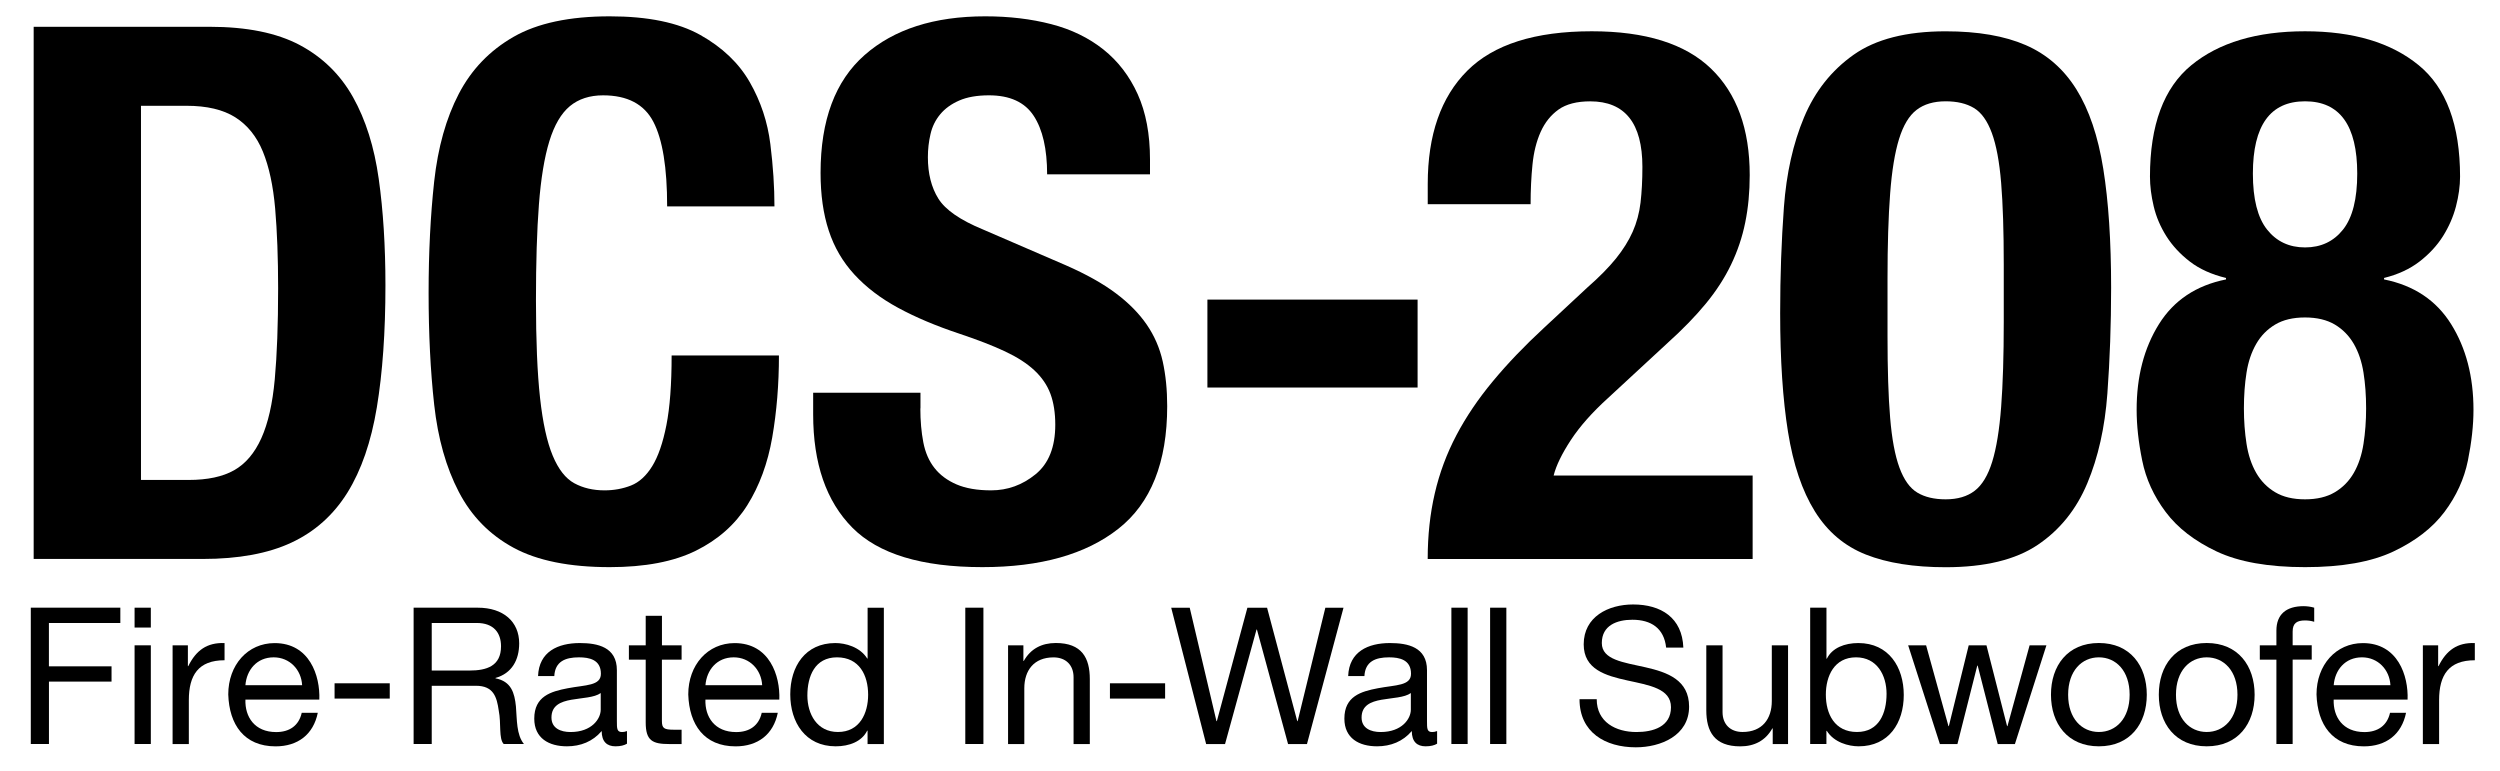
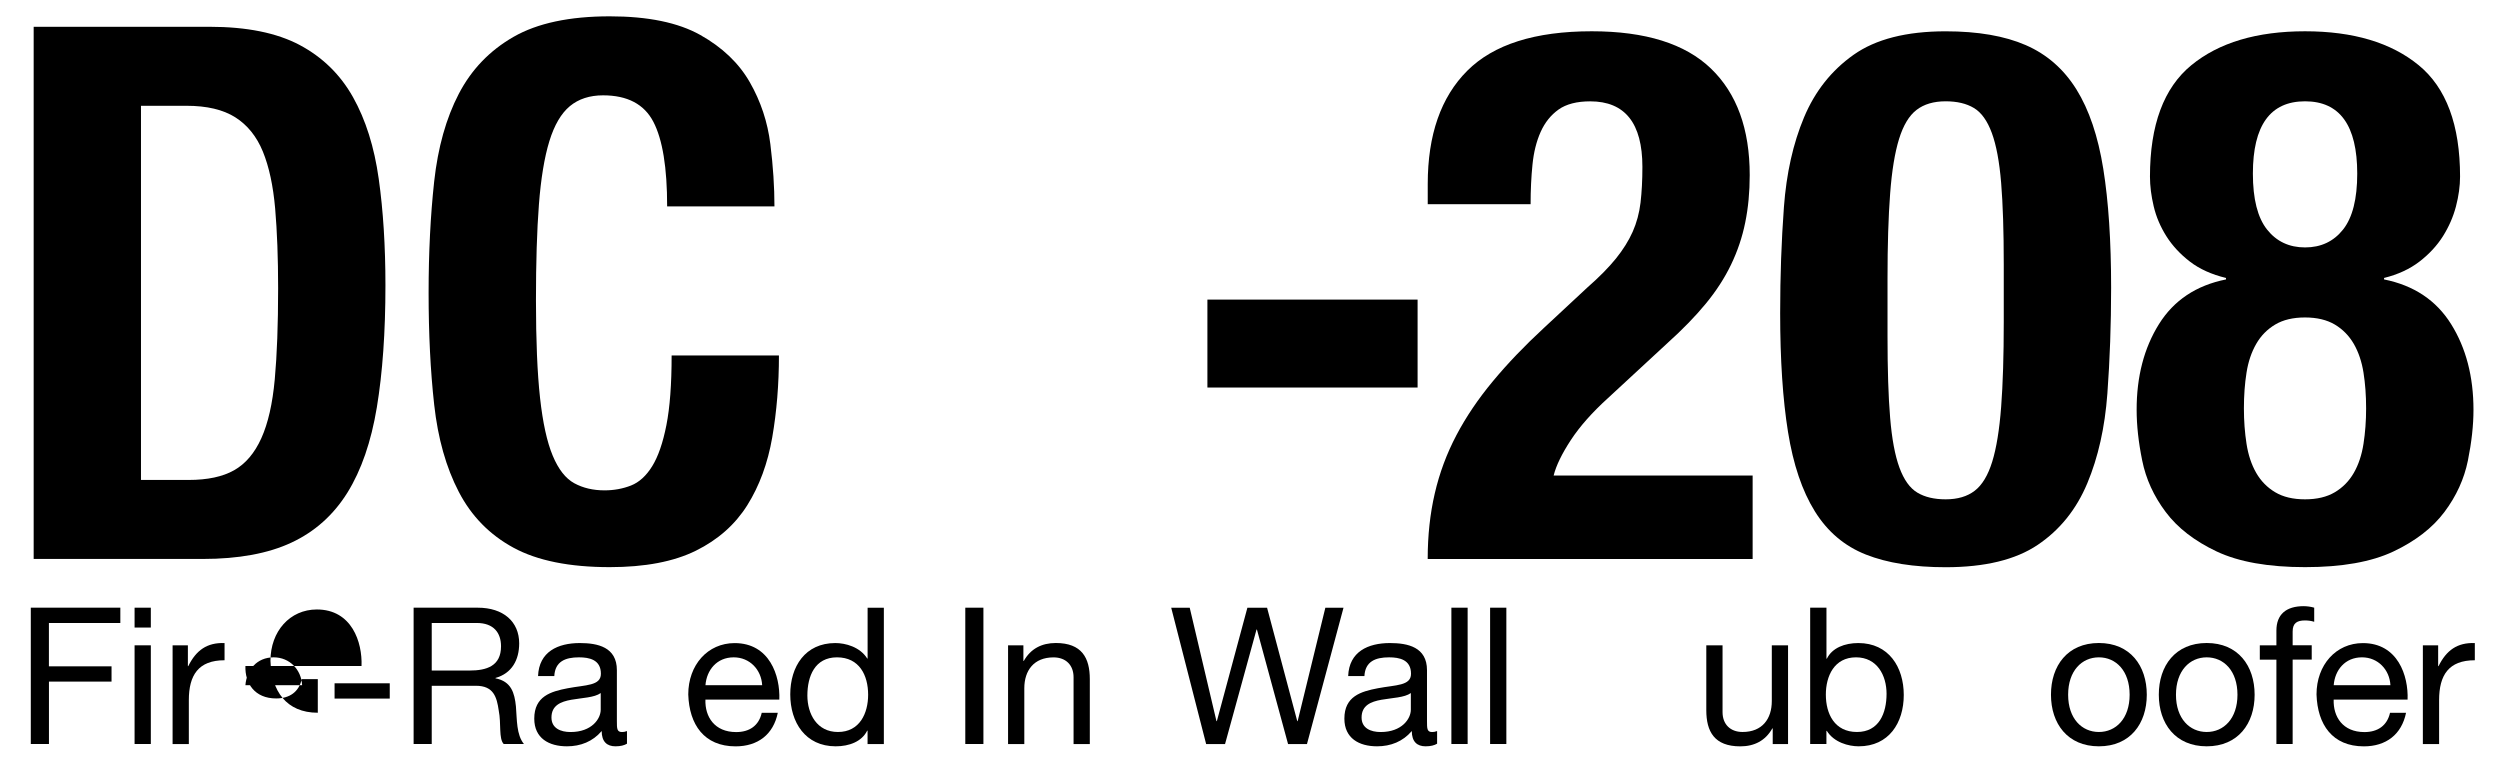
<svg xmlns="http://www.w3.org/2000/svg" version="1.1" id="Layer_1" x="0px" y="0px" viewBox="0 0 574.02 176.93" style="enable-background:new 0 0 574.02 176.93;" xml:space="preserve">
  <g>
    <path d="M48.11,6.15c8.56,0,15.46,1.4,20.71,4.19c5.25,2.8,9.33,6.79,12.24,11.98c2.91,5.19,4.88,11.44,5.9,18.74   c1.03,7.3,1.54,15.46,1.54,24.47c0,10.72-0.66,20.05-1.97,27.98c-1.31,7.93-3.57,14.46-6.76,19.6c-3.2,5.13-7.47,8.96-12.84,11.47   c-5.36,2.51-12.15,3.76-20.37,3.76H7.73V6.15H48.11z M43.32,110.2c4.33,0,7.81-0.74,10.44-2.23c2.62-1.48,4.71-3.94,6.25-7.36   c1.54-3.42,2.57-7.93,3.08-13.52c0.51-5.59,0.77-12.55,0.77-20.88c0-6.96-0.23-13.06-0.68-18.31c-0.46-5.25-1.4-9.61-2.82-13.09   c-1.43-3.48-3.54-6.1-6.33-7.87c-2.8-1.77-6.53-2.65-11.21-2.65H32.37v85.91H43.32z" />
    <path d="M150.02,27.97c-2.11-4.05-5.96-6.08-11.55-6.08c-3.08,0-5.62,0.83-7.62,2.48c-2,1.66-3.57,4.34-4.71,8.04   c-1.14,3.71-1.94,8.56-2.4,14.55c-0.46,5.99-0.68,13.32-0.68,21.99c0,9.24,0.31,16.72,0.94,22.42c0.63,5.71,1.6,10.13,2.91,13.26   c1.31,3.14,2.97,5.25,4.96,6.33c2,1.09,4.31,1.63,6.93,1.63c2.17,0,4.19-0.37,6.08-1.11c1.88-0.74,3.51-2.23,4.88-4.45   c1.37-2.22,2.45-5.36,3.25-9.41c0.8-4.05,1.2-9.38,1.2-16h24.64c0,6.62-0.51,12.89-1.54,18.82c-1.03,5.93-2.94,11.12-5.73,15.57   c-2.8,4.45-6.73,7.93-11.81,10.44c-5.08,2.51-11.67,3.77-19.77,3.77c-9.24,0-16.6-1.48-22.08-4.45s-9.67-7.24-12.58-12.84   c-2.91-5.59-4.79-12.26-5.65-20.02c-0.86-7.76-1.28-16.31-1.28-25.67c0-9.24,0.43-17.77,1.28-25.58   c0.86-7.81,2.74-14.52,5.65-20.11c2.91-5.59,7.1-9.95,12.58-13.09c5.48-3.14,12.84-4.71,22.08-4.71c8.78,0,15.71,1.43,20.79,4.28   c5.08,2.85,8.87,6.48,11.38,10.87c2.51,4.39,4.08,9.13,4.71,14.2c0.63,5.08,0.94,9.84,0.94,14.29h-24.64   C153.19,38.5,152.13,32.02,150.02,27.97z" />
-     <path d="M211.32,93.77c0,2.85,0.23,5.45,0.68,7.79c0.45,2.34,1.31,4.31,2.57,5.9c1.25,1.6,2.94,2.85,5.05,3.76   c2.11,0.91,4.76,1.37,7.96,1.37c3.76,0,7.16-1.22,10.18-3.68c3.02-2.45,4.54-6.25,4.54-11.38c0-2.74-0.37-5.1-1.11-7.1   c-0.74-1.99-1.97-3.79-3.68-5.39c-1.71-1.6-3.97-3.05-6.76-4.36c-2.8-1.31-6.25-2.65-10.35-4.02c-5.48-1.82-10.21-3.82-14.2-5.99   c-4-2.17-7.33-4.71-10.01-7.62c-2.68-2.91-4.65-6.27-5.9-10.1c-1.26-3.82-1.88-8.24-1.88-13.26c0-12.09,3.36-21.11,10.1-27.04   c6.73-5.93,15.97-8.9,27.72-8.9c5.48,0,10.52,0.6,15.15,1.8s8.61,3.14,11.98,5.82c3.36,2.68,5.99,6.11,7.87,10.27   c1.88,4.17,2.82,9.16,2.82,14.97v3.42h-23.62c0-5.82-1.03-10.3-3.08-13.43c-2.05-3.14-5.48-4.71-10.27-4.71   c-2.74,0-5.02,0.4-6.85,1.2c-1.83,0.8-3.28,1.86-4.36,3.17c-1.09,1.31-1.83,2.82-2.22,4.54c-0.4,1.71-0.6,3.48-0.6,5.3   c0,3.76,0.8,6.93,2.4,9.5c1.6,2.57,5.02,4.94,10.27,7.1l19,8.21c4.68,2.05,8.5,4.19,11.47,6.42c2.97,2.22,5.33,4.62,7.1,7.19   c1.77,2.57,2.99,5.39,3.68,8.47c0.68,3.08,1.03,6.5,1.03,10.27c0,12.89-3.74,22.28-11.21,28.15c-7.47,5.88-17.88,8.81-31.23,8.81   c-13.92,0-23.87-3.02-29.86-9.07c-5.99-6.05-8.99-14.72-8.99-26.01v-4.96h24.64V93.77z" />
    <path d="M325.49,88.98h-48.26V68.79h48.26V88.98z" />
    <path d="M327.81,128.34c0-5.36,0.54-10.38,1.63-15.06c1.08-4.68,2.74-9.13,4.96-13.35c2.22-4.22,5.02-8.36,8.39-12.41   c3.36-4.05,7.27-8.13,11.72-12.24l9.93-9.24c2.74-2.4,4.93-4.62,6.59-6.67c1.65-2.05,2.94-4.11,3.85-6.16   c0.91-2.05,1.51-4.28,1.8-6.67c0.28-2.4,0.43-5.13,0.43-8.21c0-10.04-3.99-15.06-11.98-15.06c-3.08,0-5.51,0.63-7.27,1.88   c-1.77,1.26-3.14,2.97-4.11,5.13c-0.97,2.17-1.6,4.68-1.88,7.53c-0.29,2.85-0.43,5.88-0.43,9.07h-23.62v-4.62   c0-11.29,3.02-19.96,9.07-26.01c6.05-6.05,15.57-9.07,28.58-9.07c12.32,0,21.45,2.85,27.38,8.56c5.93,5.71,8.9,13.86,8.9,24.47   c0,3.88-0.34,7.5-1.03,10.87c-0.68,3.37-1.77,6.59-3.25,9.67c-1.48,3.08-3.42,6.08-5.82,8.99c-2.4,2.91-5.31,5.9-8.73,8.98   l-13.69,12.66c-3.65,3.31-6.5,6.53-8.56,9.67c-2.05,3.14-3.37,5.85-3.94,8.13h45.69v19.17H327.81z" />
    <path d="M409.6,47.57c0.57-7.76,2.11-14.63,4.62-20.62c2.51-5.99,6.3-10.78,11.38-14.37c5.08-3.59,12.12-5.39,21.13-5.39   c7.42,0,13.55,1.06,18.4,3.17c4.85,2.11,8.73,5.51,11.64,10.18c2.91,4.68,4.96,10.75,6.16,18.23c1.2,7.47,1.8,16.57,1.8,27.3   c0,8.44-0.29,16.54-0.86,24.3c-0.57,7.76-2.11,14.63-4.62,20.62c-2.51,5.99-6.3,10.7-11.38,14.12c-5.08,3.42-12.12,5.13-21.14,5.13   c-7.3,0-13.41-0.97-18.31-2.91c-4.91-1.94-8.81-5.25-11.72-9.93c-2.91-4.68-4.96-10.75-6.16-18.23c-1.2-7.47-1.8-16.57-1.8-27.3   C408.74,63.43,409.03,55.33,409.6,47.57z M433.99,95.91c0.4,4.85,1.11,8.67,2.14,11.47c1.03,2.8,2.4,4.71,4.11,5.73   c1.71,1.03,3.88,1.54,6.5,1.54c2.74,0,4.96-0.65,6.67-1.97c1.71-1.31,3.05-3.54,4.02-6.67c0.97-3.14,1.65-7.33,2.05-12.58   c0.4-5.25,0.6-11.75,0.6-19.51V60.74c0-7.64-0.2-13.89-0.6-18.74c-0.4-4.85-1.11-8.67-2.14-11.47c-1.03-2.79-2.4-4.71-4.11-5.73   c-1.71-1.03-3.88-1.54-6.5-1.54c-2.74,0-4.96,0.66-6.67,1.97c-1.71,1.31-3.05,3.54-4.02,6.67c-0.97,3.14-1.66,7.33-2.05,12.58   c-0.4,5.25-0.6,11.75-0.6,19.51v13.18C433.39,84.82,433.58,91.06,433.99,95.91z" />
    <path d="M495.71,74.43c3.42-5.48,8.56-8.9,15.4-10.27v-0.34c-3.31-0.8-6.08-2.05-8.3-3.76c-2.22-1.71-4.02-3.65-5.39-5.82   c-1.37-2.17-2.34-4.45-2.91-6.85c-0.57-2.4-0.86-4.68-0.86-6.84c0-11.86,3.17-20.39,9.5-25.58c6.33-5.19,15.03-7.79,26.1-7.79   c11.07,0,19.77,2.6,26.1,7.79c6.33,5.19,9.5,13.72,9.5,25.58c0,2.17-0.32,4.45-0.94,6.84c-0.63,2.4-1.63,4.68-2.99,6.85   c-1.37,2.17-3.17,4.11-5.39,5.82c-2.22,1.71-4.94,2.97-8.13,3.76v0.34c6.84,1.37,11.98,4.79,15.4,10.27   c3.42,5.48,5.13,12.04,5.13,19.68c0,3.54-0.43,7.42-1.28,11.64c-0.86,4.22-2.65,8.16-5.39,11.81c-2.74,3.65-6.65,6.67-11.72,9.07   c-5.08,2.4-11.84,3.59-20.28,3.59c-8.44,0-15.2-1.2-20.28-3.59c-5.08-2.4-8.99-5.42-11.72-9.07c-2.74-3.65-4.54-7.59-5.39-11.81   c-0.86-4.22-1.28-8.1-1.28-11.64C490.58,86.47,492.29,79.91,495.71,74.43z M515.82,101.9c0.4,2.57,1.14,4.79,2.22,6.67   c1.08,1.88,2.54,3.37,4.36,4.45c1.82,1.09,4.11,1.63,6.85,1.63c2.74,0,5.02-0.54,6.85-1.63c1.82-1.08,3.28-2.57,4.36-4.45   c1.08-1.88,1.82-4.11,2.22-6.67c0.4-2.57,0.6-5.28,0.6-8.13c0-2.97-0.2-5.7-0.6-8.21c-0.4-2.51-1.14-4.71-2.22-6.59   c-1.09-1.88-2.54-3.36-4.36-4.45c-1.83-1.08-4.11-1.63-6.85-1.63c-2.74,0-5.02,0.54-6.85,1.63c-1.83,1.09-3.28,2.57-4.36,4.45   c-1.08,1.88-1.83,4.08-2.22,6.59c-0.4,2.51-0.6,5.25-0.6,8.21C515.22,96.63,515.42,99.33,515.82,101.9z M520.53,52.7   c2.17,2.74,5.08,4.11,8.73,4.11c3.65,0,6.56-1.37,8.73-4.11c2.17-2.74,3.25-7.02,3.25-12.84c0-11.06-4-16.6-11.98-16.6   c-7.99,0-11.98,5.53-11.98,16.6C517.28,45.68,518.36,49.96,520.53,52.7z" />
  </g>
  <g>
    <path d="M7.07,139.53h20.56v3.51h-16.4v9.95h14.38v3.51H11.24v14.33H7.07V139.53z" />
    <path d="M34.63,144.09H30.9v-4.56h3.73V144.09z M30.9,148.17h3.73v22.66H30.9V148.17z" />
    <path d="M39.63,148.17h3.51v4.78h0.09c1.8-3.64,4.3-5.44,8.33-5.3v3.95c-6.01,0-8.2,3.42-8.2,9.16v10.08h-3.73V148.17z" />
-     <path d="M72.97,163.65c-1.01,5-4.6,7.72-9.69,7.72c-7.23,0-10.65-5-10.87-11.92c0-6.79,4.47-11.79,10.65-11.79   c8.02,0,10.48,7.5,10.26,12.98H56.35c-0.13,3.95,2.1,7.45,7.06,7.45c3.07,0,5.22-1.49,5.87-4.43H72.97z M69.37,157.33   c-0.18-3.55-2.85-6.4-6.53-6.4c-3.9,0-6.23,2.94-6.49,6.4H69.37z" />
+     <path d="M72.97,163.65c-7.23,0-10.65-5-10.87-11.92c0-6.79,4.47-11.79,10.65-11.79   c8.02,0,10.48,7.5,10.26,12.98H56.35c-0.13,3.95,2.1,7.45,7.06,7.45c3.07,0,5.22-1.49,5.87-4.43H72.97z M69.37,157.33   c-0.18-3.55-2.85-6.4-6.53-6.4c-3.9,0-6.23,2.94-6.49,6.4H69.37z" />
    <path d="M76.82,156.89h12.67v3.51H76.82V156.89z" />
    <path d="M94.97,139.53h14.73c5.87,0,9.51,3.2,9.51,8.2c0,3.77-1.67,6.88-5.44,7.93v0.09c3.64,0.7,4.38,3.38,4.69,6.44   c0.26,3.07,0.09,6.49,1.84,8.64h-4.65c-1.18-1.27-0.53-4.65-1.14-7.71c-0.44-3.07-1.18-5.66-5.22-5.66H99.13v13.37h-4.16V139.53z    M107.81,153.96c3.9,0,7.23-1.01,7.23-5.57c0-3.07-1.67-5.35-5.57-5.35H99.13v10.92H107.81z" />
    <path d="M143.98,170.75c-0.66,0.39-1.49,0.61-2.67,0.61c-1.93,0-3.16-1.05-3.16-3.51c-2.06,2.41-4.82,3.51-7.98,3.51   c-4.12,0-7.5-1.84-7.5-6.36c0-5.13,3.81-6.23,7.67-6.97c4.12-0.79,7.63-0.53,7.63-3.33c0-3.24-2.67-3.77-5.04-3.77   c-3.16,0-5.48,0.96-5.66,4.3h-3.73c0.22-5.61,4.56-7.58,9.6-7.58c4.08,0,8.5,0.92,8.5,6.23v11.66c0,1.75,0,2.54,1.18,2.54   c0.31,0,0.66-0.04,1.14-0.22V170.75z M137.93,159.13c-1.45,1.05-4.25,1.1-6.75,1.54c-2.46,0.44-4.56,1.31-4.56,4.08   c0,2.46,2.1,3.33,4.38,3.33c4.91,0,6.93-3.07,6.93-5.13V159.13z" />
-     <path d="M151.98,148.17h4.52v3.29h-4.52v14.07c0,1.71,0.48,2.02,2.81,2.02h1.71v3.29h-2.85c-3.86,0-5.39-0.79-5.39-4.95v-14.42   h-3.86v-3.29h3.86v-6.79h3.73V148.17z" />
    <path d="M178.59,163.65c-1.01,5-4.6,7.72-9.69,7.72c-7.23,0-10.65-5-10.87-11.92c0-6.79,4.47-11.79,10.65-11.79   c8.02,0,10.48,7.5,10.26,12.98h-16.97c-0.13,3.95,2.1,7.45,7.06,7.45c3.07,0,5.22-1.49,5.87-4.43H178.59z M175,157.33   c-0.18-3.55-2.85-6.4-6.53-6.4c-3.9,0-6.23,2.94-6.49,6.4H175z" />
    <path d="M202.93,170.84h-3.73v-3.07h-0.09c-1.23,2.5-4.12,3.59-7.23,3.59c-6.97,0-10.43-5.52-10.43-11.92s3.42-11.79,10.35-11.79   c2.32,0,5.65,0.88,7.32,3.55h0.09v-11.66h3.73V170.84z M192.4,168.07c5,0,6.93-4.3,6.93-8.55c0-4.47-2.02-8.59-7.15-8.59   c-5.09,0-6.8,4.34-6.8,8.77C185.39,163.95,187.58,168.07,192.4,168.07z" />
    <path d="M221.64,139.53h4.16v31.3h-4.16V139.53z" />
    <path d="M231.47,148.17h3.51v3.59h0.09c1.58-2.81,4.12-4.12,7.36-4.12c5.96,0,7.8,3.42,7.8,8.29v14.91h-3.73v-15.34   c0-2.76-1.75-4.56-4.6-4.56c-4.52,0-6.71,3.02-6.71,7.1v12.8h-3.73V148.17z" />
-     <path d="M254.85,156.89h12.67v3.51h-12.67V156.89z" />
    <path d="M300.09,170.84h-4.34l-7.15-26.3h-0.09l-7.23,26.3h-4.34l-8.02-31.3h4.25l6.14,26.04h0.09l7.01-26.04h4.52l6.93,26.04h0.09   l6.36-26.04h4.17L300.09,170.84z" />
    <path d="M329.99,170.75c-0.66,0.39-1.49,0.61-2.67,0.61c-1.93,0-3.16-1.05-3.16-3.51c-2.06,2.41-4.82,3.51-7.98,3.51   c-4.12,0-7.5-1.84-7.5-6.36c0-5.13,3.81-6.23,7.67-6.97c4.12-0.79,7.63-0.53,7.63-3.33c0-3.24-2.67-3.77-5.04-3.77   c-3.16,0-5.48,0.96-5.66,4.3h-3.73c0.22-5.61,4.56-7.58,9.6-7.58c4.08,0,8.5,0.92,8.5,6.23v11.66c0,1.75,0,2.54,1.18,2.54   c0.31,0,0.66-0.04,1.14-0.22V170.75z M323.94,159.13c-1.45,1.05-4.25,1.1-6.75,1.54c-2.46,0.44-4.56,1.31-4.56,4.08   c0,2.46,2.1,3.33,4.38,3.33c4.91,0,6.93-3.07,6.93-5.13V159.13z" />
    <path d="M333.25,139.53h3.73v31.3h-3.73V139.53z" />
    <path d="M342.14,139.53h3.73v31.3h-3.73V139.53z" />
-     <path d="M382.56,148.7c-0.48-4.47-3.46-6.4-7.76-6.4c-3.51,0-7.01,1.27-7.01,5.35c0,3.86,5,4.43,10.04,5.57c5,1.14,10,2.89,10,9.03   c0,6.66-6.53,9.34-12.23,9.34c-7.01,0-12.93-3.42-12.93-11.05h3.95c0,5.26,4.38,7.54,9.12,7.54c3.77,0,7.93-1.18,7.93-5.7   c0-4.3-5-5.04-10-6.14c-5-1.1-10.04-2.54-10.04-8.29c0-6.36,5.66-9.16,11.35-9.16c6.4,0,11.27,3.03,11.53,9.91H382.56z" />
    <path d="M410.54,170.84h-3.51v-3.59h-0.09c-1.58,2.81-4.12,4.12-7.36,4.12c-5.96,0-7.8-3.42-7.8-8.29v-14.91h3.73v15.34   c0,2.76,1.75,4.56,4.6,4.56c4.52,0,6.71-3.02,6.71-7.1v-12.8h3.73V170.84z" />
    <path d="M415.64,139.53h3.73v11.71h0.09c1.23-2.5,4.12-3.59,7.23-3.59c6.97,0,10.43,5.52,10.43,11.92s-3.42,11.79-10.35,11.79   c-2.32,0-5.66-0.88-7.32-3.55h-0.09v3.02h-3.73V139.53z M426.16,150.93c-5,0-6.93,4.3-6.93,8.55c0,4.47,2.02,8.59,7.15,8.59   c5.08,0,6.79-4.34,6.79-8.77C433.17,155.05,430.98,150.93,426.16,150.93z" />
-     <path d="M462.64,170.84h-3.95l-4.6-18.02h-0.09l-4.56,18.02h-4.03l-7.28-22.66h4.12l5.13,18.54h0.09l4.56-18.54h4.08l4.73,18.54   h0.09l5.08-18.54h3.86L462.64,170.84z" />
    <path d="M481.92,147.64c7.19,0,11,5.22,11,11.88c0,6.62-3.81,11.84-11,11.84s-11-5.22-11-11.84   C470.91,152.86,474.73,147.64,481.92,147.64z M481.92,168.07c3.9,0,7.06-3.07,7.06-8.55c0-5.52-3.16-8.59-7.06-8.59   s-7.06,3.07-7.06,8.59C474.86,165.01,478.02,168.07,481.92,168.07z" />
    <path d="M506.68,147.64c7.19,0,11,5.22,11,11.88c0,6.62-3.81,11.84-11,11.84s-11-5.22-11-11.84   C495.67,152.86,499.49,147.64,506.68,147.64z M506.68,168.07c3.9,0,7.06-3.07,7.06-8.55c0-5.52-3.16-8.59-7.06-8.59   c-3.9,0-7.06,3.07-7.06,8.59C499.62,165.01,502.77,168.07,506.68,168.07z" />
    <path d="M522.68,151.46h-3.81v-3.29h3.81v-3.38c0-3.68,2.19-5.61,6.27-5.61c0.7,0,1.71,0.13,2.41,0.35v3.24   c-0.66-0.22-1.45-0.31-2.1-0.31c-1.8,0-2.85,0.57-2.85,2.54v3.16h4.38v3.29h-4.38v19.38h-3.73V151.46z" />
    <path d="M552.45,163.65c-1.01,5-4.6,7.72-9.69,7.72c-7.23,0-10.65-5-10.87-11.92c0-6.79,4.47-11.79,10.65-11.79   c8.02,0,10.48,7.5,10.26,12.98h-16.97c-0.13,3.95,2.1,7.45,7.06,7.45c3.07,0,5.22-1.49,5.88-4.43H552.45z M548.86,157.33   c-0.18-3.55-2.85-6.4-6.53-6.4c-3.9,0-6.23,2.94-6.49,6.4H548.86z" />
    <path d="M556.31,148.17h3.51v4.78h0.09c1.8-3.64,4.3-5.44,8.33-5.3v3.95c-6.01,0-8.2,3.42-8.2,9.16v10.08h-3.73V148.17z" />
  </g>
</svg>